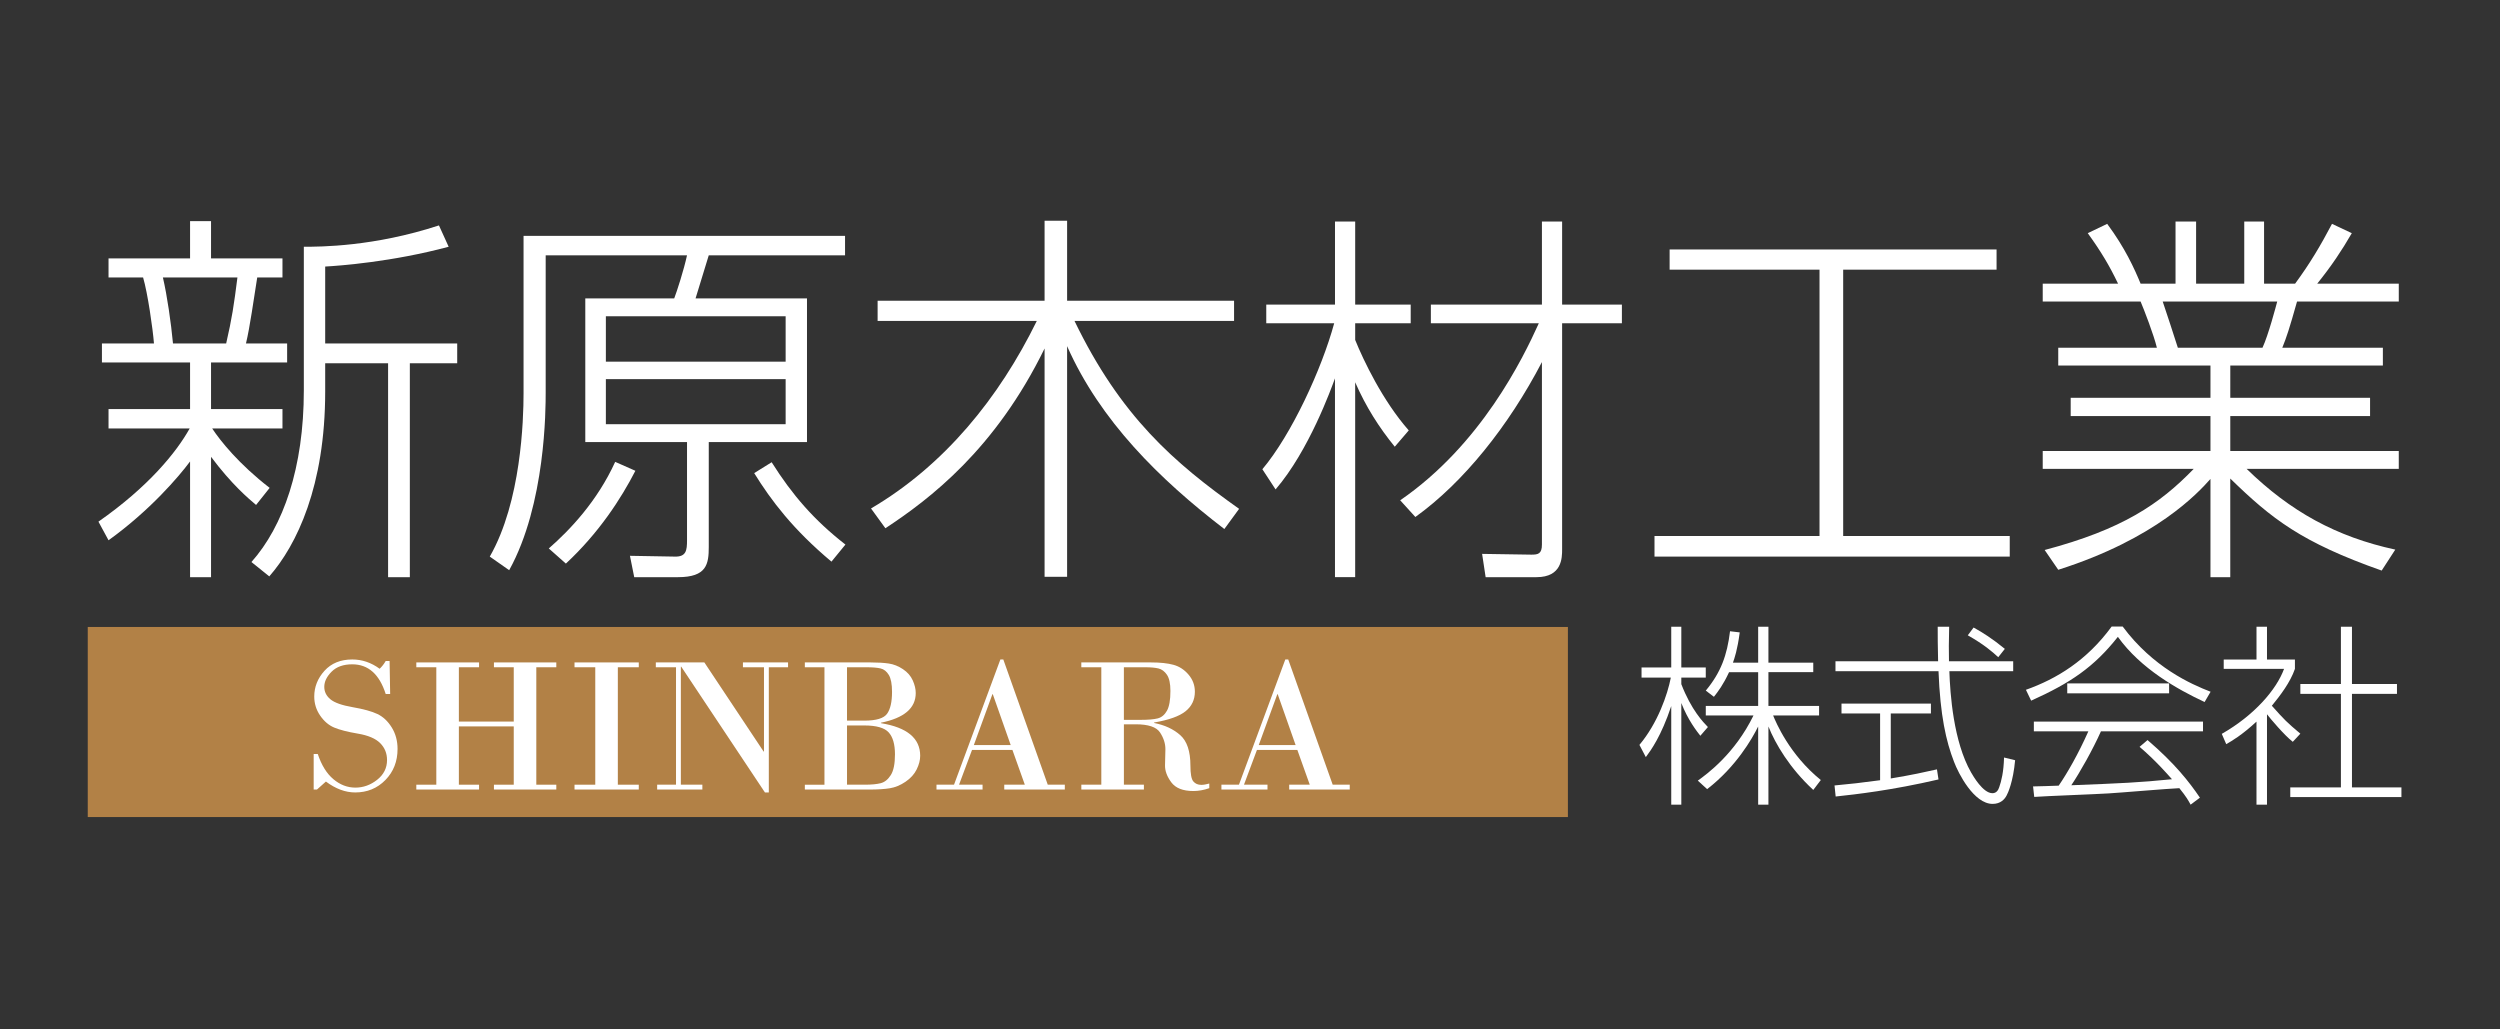
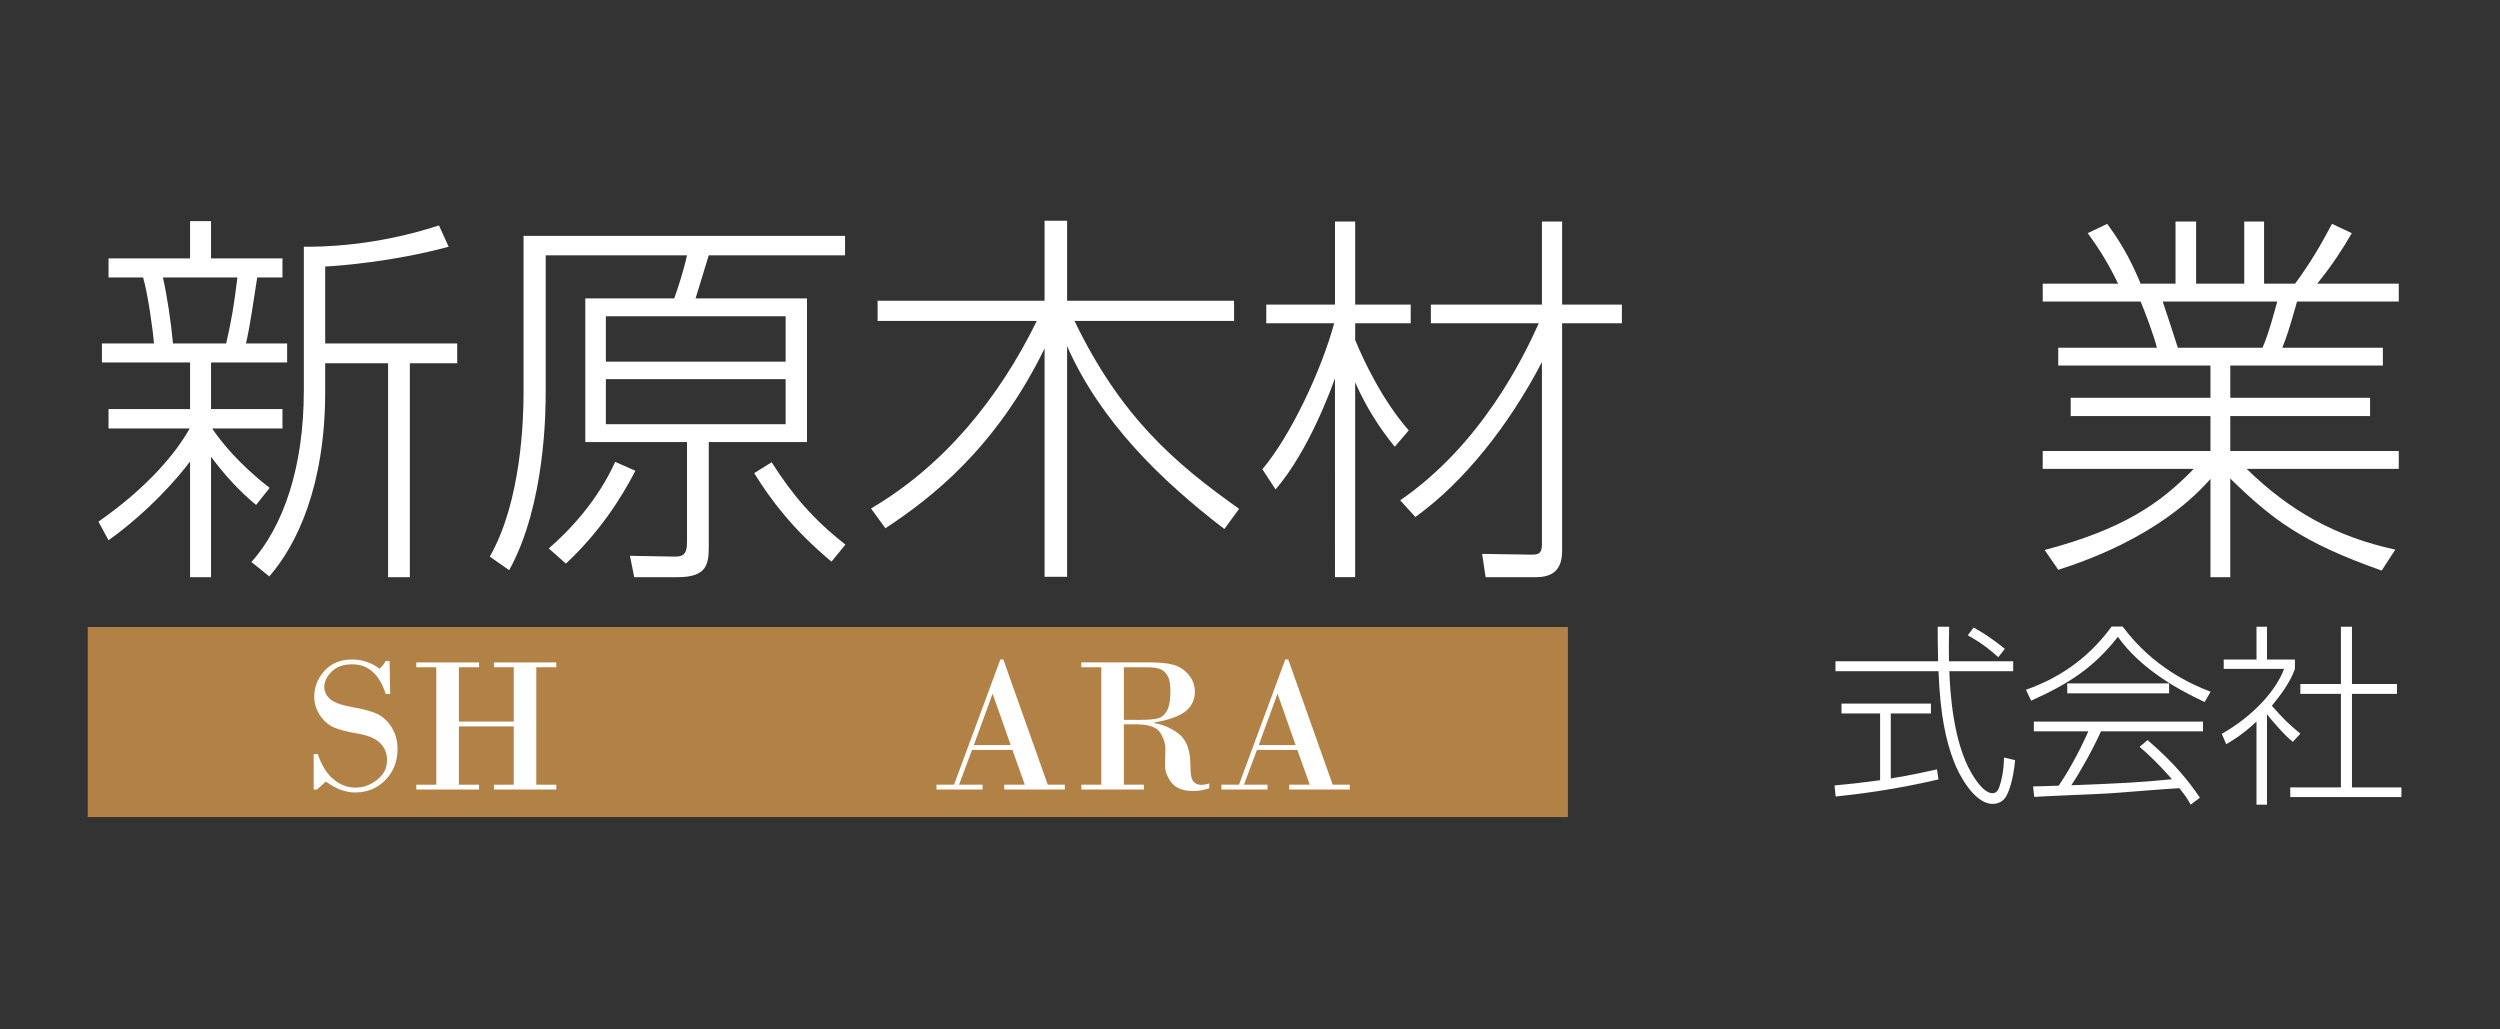
<svg xmlns="http://www.w3.org/2000/svg" version="1.1" id="レイヤー_1" x="0px" y="0px" width="340px" height="140px" viewBox="0 -20 340 140" enable-background="new 0 -20 340 140" xml:space="preserve">
  <rect x="0" y="-20" width="340" height="140" fill="#333333" stroke="none" />
  <g>
    <g>
      <path fill="#FFFFFF" d="M34.826,48.673c-1.003-0.844-3.327-2.798-6.125-6.547v16.369h-2.852V42.76    c-1.531,2.06-5.439,6.653-11.089,10.718l-1.373-2.533c6.812-4.752,10.614-9.452,12.409-12.674H14.76v-2.639h11.089v-6.337H13.863    v-2.588h7.076c-0.159-2.006-0.846-6.812-1.479-8.976h-4.7v-2.588h11.089v-5.069h2.852v5.069h9.715v2.588h-3.432    c-0.475,2.957-1.003,6.812-1.531,8.976h5.597v2.588H28.701v6.337h9.715v2.639h-9.558c1.109,1.69,3.644,4.859,7.815,8.08    L34.826,48.673z M30.76,26.707c0.792-3.432,1.056-5.227,1.531-8.976H22.153c0.581,2.481,1.109,6.178,1.373,8.976H30.76z     M44.226,26.707H62.18V29.4h-6.442v29.095H52.78V29.4h-8.554v3.855c0,12.83-3.855,20.856-7.604,25.134l-2.429-1.953    c4.33-4.857,7.128-12.833,7.128-23.339V13.558c2.218,0,9.505,0,18.376-2.903l1.32,2.903c-7.656,2.06-14.891,2.588-16.791,2.693    V26.707L44.226,26.707z" />
      <path fill="#FFFFFF" d="M114.926,14.721H96.392c-0.423,1.425-1.32,4.276-1.796,5.861h15.155V40.12H96.392v14.256    c0,2.323-0.265,4.119-4.172,4.119h-5.966l-0.581-2.905l6.072,0.107c1.584,0.052,1.69-0.846,1.69-2.219V40.12H79.6V20.582h12.093    c0.369-0.951,1.32-3.908,1.742-5.861H74.213v18.64c0,2.217,0,15.208-4.964,24.185l-2.639-1.849    c4.276-7.445,4.593-18.64,4.593-22.178V12.08h43.723V14.721z M74.636,54.589c2.905-2.536,6.601-6.443,9.03-11.776l2.746,1.214    c-1.954,3.803-4.964,8.448-9.452,12.622L74.636,54.589z M106.847,23.01H82.398v6.178h24.449V23.01z M106.847,31.564H82.398v6.126    h24.449V31.564z M113.078,56.383c-5.227-4.383-8.185-8.291-10.508-12.04l2.376-1.478c2.798,4.436,5.756,7.868,10.033,11.196    L113.078,56.383z" />
      <path fill="#FFFFFF" d="M166.512,51.947c-8.818-6.759-16.897-14.732-21.386-24.871v31.367h-3.063v-31.05    c-6.707,13.729-15.631,20.489-21.65,24.449l-1.954-2.692c9.979-5.862,17.425-15.05,22.547-25.505h-21.65v-2.746h22.707V10.021    h3.063v10.877h22.706v2.746H146.13c6.283,12.991,13.518,19.274,22.389,25.558L166.512,51.947z" />
      <path fill="#FFFFFF" d="M189.688,40.753c-2.109-2.588-3.905-5.386-5.385-8.766v26.507h-2.746V31.459    c-0.527,1.426-3.539,9.822-8.078,15.103l-1.797-2.746c3.959-4.7,8.079-13.625,9.769-19.855h-9.239v-2.535h9.348v-11.3h2.746v11.3    h7.549v2.535h-7.549v2.271c1.107,2.746,3.746,8.29,7.286,12.303L189.688,40.753z M190.426,48.04    c10.982-7.551,16.689-19.273,18.854-24.079h-14.682v-2.535h15.104v-11.3h2.746v11.3h8.13v2.535h-8.13v30.73    c0,1.162,0,3.804-3.484,3.804h-6.918l-0.479-3.167l6.709,0.104c0.896,0,1.426-0.104,1.426-1.371V29.242    c-4.541,8.712-10.669,16.369-17.213,21.069L190.426,48.04z" />
-       <path fill="#FFFFFF" d="M271.533,13.928v2.746h-20.861v36.225h22.653v2.799h-48.313v-2.799h22.442V16.673h-20.386v-2.746    L271.533,13.928L271.533,13.928z" />
      <path fill="#FFFFFF" d="M323.908,57.598c-10.932-3.854-14.944-7.022-20.592-12.515v13.413h-2.693v-13.36    c-1.688,1.9-7.395,8.131-20.702,12.355l-1.848-2.691c10.562-2.8,15.632-6.231,20.276-11.037h-20.539v-2.43h22.813v-4.752h-19.009    V34.1h19.009v-4.383h-20.702v-2.429h13.415c-0.421-1.743-1.744-5.175-2.217-6.284h-13.309v-2.429h10.244    c-1.16-2.429-2.324-4.383-4.121-6.864l2.644-1.268c2.428,3.274,3.694,6.073,4.542,8.132h4.752v-8.449h2.797v8.449h6.549v-8.449    h2.694v8.449h4.224c2.059-2.798,3.484-5.227,5.016-8.132l2.693,1.268c-1.375,2.376-2.746,4.436-4.701,6.864h11.09v2.429h-13.836    c-1.057,3.749-1.426,4.858-2.006,6.284h13.678v2.429h-20.75V34.1h19.01v2.481h-19.01v4.752h22.914v2.43h-20.696    c5.964,5.808,12.194,9.241,20.221,10.983L323.908,57.598z M307.7,27.288c0.791-1.69,1.848-5.703,2.003-6.284h-15.576    c0.316,0.898,1.744,5.281,2.059,6.284H307.7z" />
    </g>
    <g>
-       <path fill="#FFFFFF" d="M231.246,80.066c-0.475-0.607-1.688-2.137-2.587-4.457v13.824h-1.37V76.029    c-1.373,4.117-2.771,6.017-3.457,6.939l-0.87-1.662c2.479-2.955,3.824-6.832,4.272-9.156h-3.984v-1.371h4.039v-5.541h1.37v5.541    h3.325v1.371h-3.325v0.897c1.373,3.536,2.981,5.173,3.616,5.83L231.246,80.066z M240.506,89.436h-1.396V78.803    c-0.817,1.662-3.008,5.486-6.938,8.52l-1.269-1.159c1.293-0.925,5.041-3.667,7.574-8.864h-6.49v-1.293h7.123v-4.592h-3.957    c-0.793,1.715-1.479,2.609-2.059,3.35l-1.107-0.842c2.058-2.48,2.899-4.804,3.298-8.074l1.319,0.157    c-0.316,2.401-0.713,3.509-0.924,4.116h3.43V65.24h1.396v4.881h6.098v1.293h-6.098v4.592h6.889v1.293h-6.252    c0.366,0.896,2.188,5.303,6.487,8.785l-1.026,1.348c-3.221-2.981-5.147-6.255-6.098-8.629V89.436L240.506,89.436z" />
      <path fill="#FFFFFF" d="M263.636,86.004c-6.358,1.479-11.267,2.032-13.985,2.322l-0.156-1.504c2.058-0.186,3.667-0.37,6.199-0.711    v-9.077h-5.25v-1.349h12.162v1.349h-5.461v8.838c2.877-0.476,4.645-0.87,6.281-1.239L263.636,86.004z M265.086,65.238    c-0.054,2.031-0.054,3.324-0.025,4.697h8.733v1.346h-8.68c0.103,3.111,0.554,9.578,2.954,13.771    c0.264,0.449,1.609,2.823,2.902,2.823c0.527,0,0.791-0.396,0.924-0.815c0.289-0.818,0.604-2.06,0.656-4.039l1.506,0.369    c-0.264,2.93-0.978,4.485-1.162,4.805c-0.262,0.5-0.815,1.134-1.898,1.134c-2.532,0-4.645-4.116-5.25-5.726    c-1.083-2.797-1.874-6.279-2.109-12.322h-14.013v-1.346h13.958c-0.054-2.322-0.054-3.246-0.054-4.697H265.086z M271.762,69.381    c-0.791-0.736-1.951-1.742-4.143-2.979l0.791-1.059c1.24,0.688,2.509,1.479,4.249,2.903L271.762,69.381z" />
      <path fill="#FFFFFF" d="M288.688,65.213c4.117,5.541,9.289,7.836,11.955,8.864l-0.818,1.399    c-3.667-1.715-8.682-4.513-11.795-8.865c-3.272,4.143-6.465,6.277-11.793,8.68l-0.713-1.479c4.168-1.479,8.283-3.982,11.66-8.601    L288.688,65.213L288.688,65.213z M292.066,80.648c3.721,3.192,5.674,5.699,7.123,7.836l-1.266,0.949    c-0.316-0.58-0.554-1.029-1.531-2.242c-1.425,0.054-8.205,0.634-9.604,0.711c-1.609,0.106-8.708,0.369-10.133,0.478l-0.158-1.427    c0.238,0,3.063-0.077,3.484-0.104c1.16-1.688,2.664-4.302,4.037-7.392h-7.414v-1.317h23.006v1.317h-13.879    c-1.107,2.481-2.875,5.621-4.035,7.337c6.806-0.264,9.207-0.369,13.693-0.818c-0.66-0.738-2.242-2.559-4.406-4.406L292.066,80.648    z M281.145,72.943h13.854v1.347h-13.854V72.943z" />
      <path fill="#FFFFFF" d="M311.818,80.887c-1.135-0.873-3.112-3.219-3.508-3.748v12.297h-1.428V78.141    c-2.004,1.848-3.322,2.612-4.115,3.063l-0.605-1.398c4.432-2.531,7.439-6.017,8.469-8.839h-8.205v-1.269h4.458V65.24h1.427v4.457    h3.799v1.269c-0.633,1.849-2.032,3.667-3.139,5.015c1.715,1.926,2.029,2.242,3.877,3.799L311.818,80.887z M319.867,65.238v7.783    h6.121v1.346h-6.121v12.719h6.727v1.318h-15.117v-1.318h6.887V74.367h-5.516v-1.346h5.516v-7.783H319.867z" />
    </g>
    <rect x="11.934" y="65.268" fill="#B28146" width="201.3" height="25.851" />
    <g>
      <path fill="#FFFFFF" d="M52.984,69.896l0.077,4.485h-0.606c-0.859-2.69-2.376-4.034-4.55-4.034c-1.203,0-2.138,0.332-2.804,0.998    s-0.999,1.355-0.999,2.069c0,0.661,0.277,1.226,0.832,1.688c0.555,0.463,1.566,0.822,3.036,1.076    c1.47,0.254,2.589,0.563,3.358,0.928c0.77,0.365,1.418,0.974,1.947,1.824c0.528,0.852,0.792,1.825,0.792,2.926    c0,1.692-0.552,3.104-1.656,4.229c-1.104,1.126-2.473,1.689-4.105,1.689c-1.332,0-2.66-0.494-3.983-1.482l-1.212,1.082H42.66    v-4.834h0.555c0.507,1.521,1.216,2.664,2.127,3.43c0.911,0.766,1.908,1.146,2.99,1.146c1.074,0,2.061-0.354,2.958-1.063    s1.347-1.604,1.347-2.688c0-0.911-0.312-1.679-0.935-2.302s-1.633-1.053-3.029-1.289c-1.396-0.235-2.469-0.512-3.216-0.824    s-1.388-0.859-1.92-1.637c-0.533-0.778-0.799-1.641-0.799-2.586c0-1.306,0.464-2.473,1.392-3.5    c0.928-1.025,2.187-1.539,3.777-1.539c1.332,0,2.574,0.42,3.726,1.264c0.318-0.301,0.593-0.653,0.825-1.059h0.526V69.896z" />
      <path fill="#FFFFFF" d="M59.339,86.719V70.747h-2.72V70.09h8.533v0.657h-2.746v7.387h7.464v-7.387h-2.694V70.09h8.482v0.657h-2.72    v15.972h2.72v0.657h-8.482v-0.657h2.694v-7.928h-7.464v7.928h2.746v0.657h-8.533v-0.657H59.339z" />
-       <path fill="#FFFFFF" d="M80.957,86.719V70.747h-2.823V70.09h8.74v0.657h-2.849v15.972h2.849v0.657h-8.74v-0.657H80.957z" />
-       <path fill="#FFFFFF" d="M104.559,70.747v17.028h-0.528L92.648,70.67h-0.052v16.049h2.926v0.657h-6.149v-0.657h2.565V70.747h-2.746    V70.09h6.6l8.057,12.117h0.052v-11.46h-2.862V70.09h6.136v0.657H104.559z" />
-       <path fill="#FFFFFF" d="M112.126,86.719V70.747h-2.668V70.09h8.933c0.98,0,1.805,0.051,2.475,0.148    c0.67,0.098,1.315,0.354,1.934,0.767c0.619,0.413,1.063,0.923,1.334,1.528s0.406,1.179,0.406,1.721    c0,2.055-1.577,3.398-4.731,4.034v0.063c3.558,0.576,5.337,2.056,5.337,4.436c0,0.585-0.159,1.201-0.477,1.85    c-0.318,0.649-0.825,1.211-1.521,1.684s-1.407,0.767-2.133,0.883c-0.726,0.115-1.639,0.174-2.739,0.174h-8.817v-0.656h2.667    V86.719z M117.836,70.747h-2.643v7.258h2.372c1.607,0,2.634-0.313,3.081-0.94s0.67-1.615,0.67-2.965    c0-1.058-0.146-1.826-0.438-2.308s-0.664-0.776-1.115-0.884C119.312,70.8,118.67,70.747,117.836,70.747z M117.54,78.662h-2.346    v8.057h2.423c0.902,0,1.622-0.068,2.159-0.205c0.537-0.139,0.995-0.506,1.373-1.104s0.567-1.536,0.567-2.816    c0-1.365-0.286-2.363-0.857-2.99C120.288,78.977,119.182,78.662,117.54,78.662z" />
      <path fill="#FFFFFF" d="M137.688,81.988h-5.491l-1.766,4.729h3.197v0.657h-6.265v-0.657h2.385l6.303-17.028h0.4l6.045,17.028h2.32    v0.657h-8.237v-0.657h2.797L137.688,81.988z M132.441,81.331h5.015l-2.437-6.923h-0.051L132.441,81.331z" />
      <path fill="#FFFFFF" d="M149.779,86.719V70.747h-2.72V70.09h9.475c1.237,0,2.254,0.107,3.049,0.322s1.48,0.66,2.056,1.334    c0.576,0.675,0.864,1.449,0.864,2.326c0,1.093-0.421,1.978-1.263,2.656c-0.842,0.678-2.269,1.189-4.28,1.533v0.064    c1.444,0.283,2.627,0.834,3.551,1.65c0.924,0.815,1.386,2.198,1.386,4.149c0,1.117,0.131,1.833,0.394,2.146    c0.262,0.313,0.625,0.472,1.089,0.472c0.301,0,0.662-0.062,1.083-0.181v0.631c-0.748,0.259-1.47,0.388-2.166,0.388    c-1.418,0-2.419-0.396-3.003-1.187s-0.868-1.563-0.851-2.32l0.052-2.191c0-0.765-0.243-1.52-0.729-2.262    c-0.485-0.744-1.587-1.115-3.306-1.115h-1.611v8.211h2.72v0.657h-8.508v-0.657h2.718V86.719z M152.848,70.747V77.9h2.32    c0.997,0,1.757-0.065,2.281-0.198c0.524-0.134,0.943-0.481,1.257-1.044s0.471-1.459,0.471-2.688c0-1.006-0.159-1.74-0.477-2.205    c-0.318-0.463-0.703-0.75-1.154-0.856c-0.451-0.106-1.042-0.161-1.772-0.161L152.848,70.747L152.848,70.747z" />
      <path fill="#FFFFFF" d="M176.438,81.988h-5.492l-1.765,4.729h3.197v0.657h-6.265v-0.657h2.385l6.303-17.028h0.4l6.045,17.028    h2.319v0.657h-8.235v-0.657h2.797L176.438,81.988z M171.189,81.331h5.016l-2.438-6.923h-0.051L171.189,81.331z" />
    </g>
  </g>
</svg>